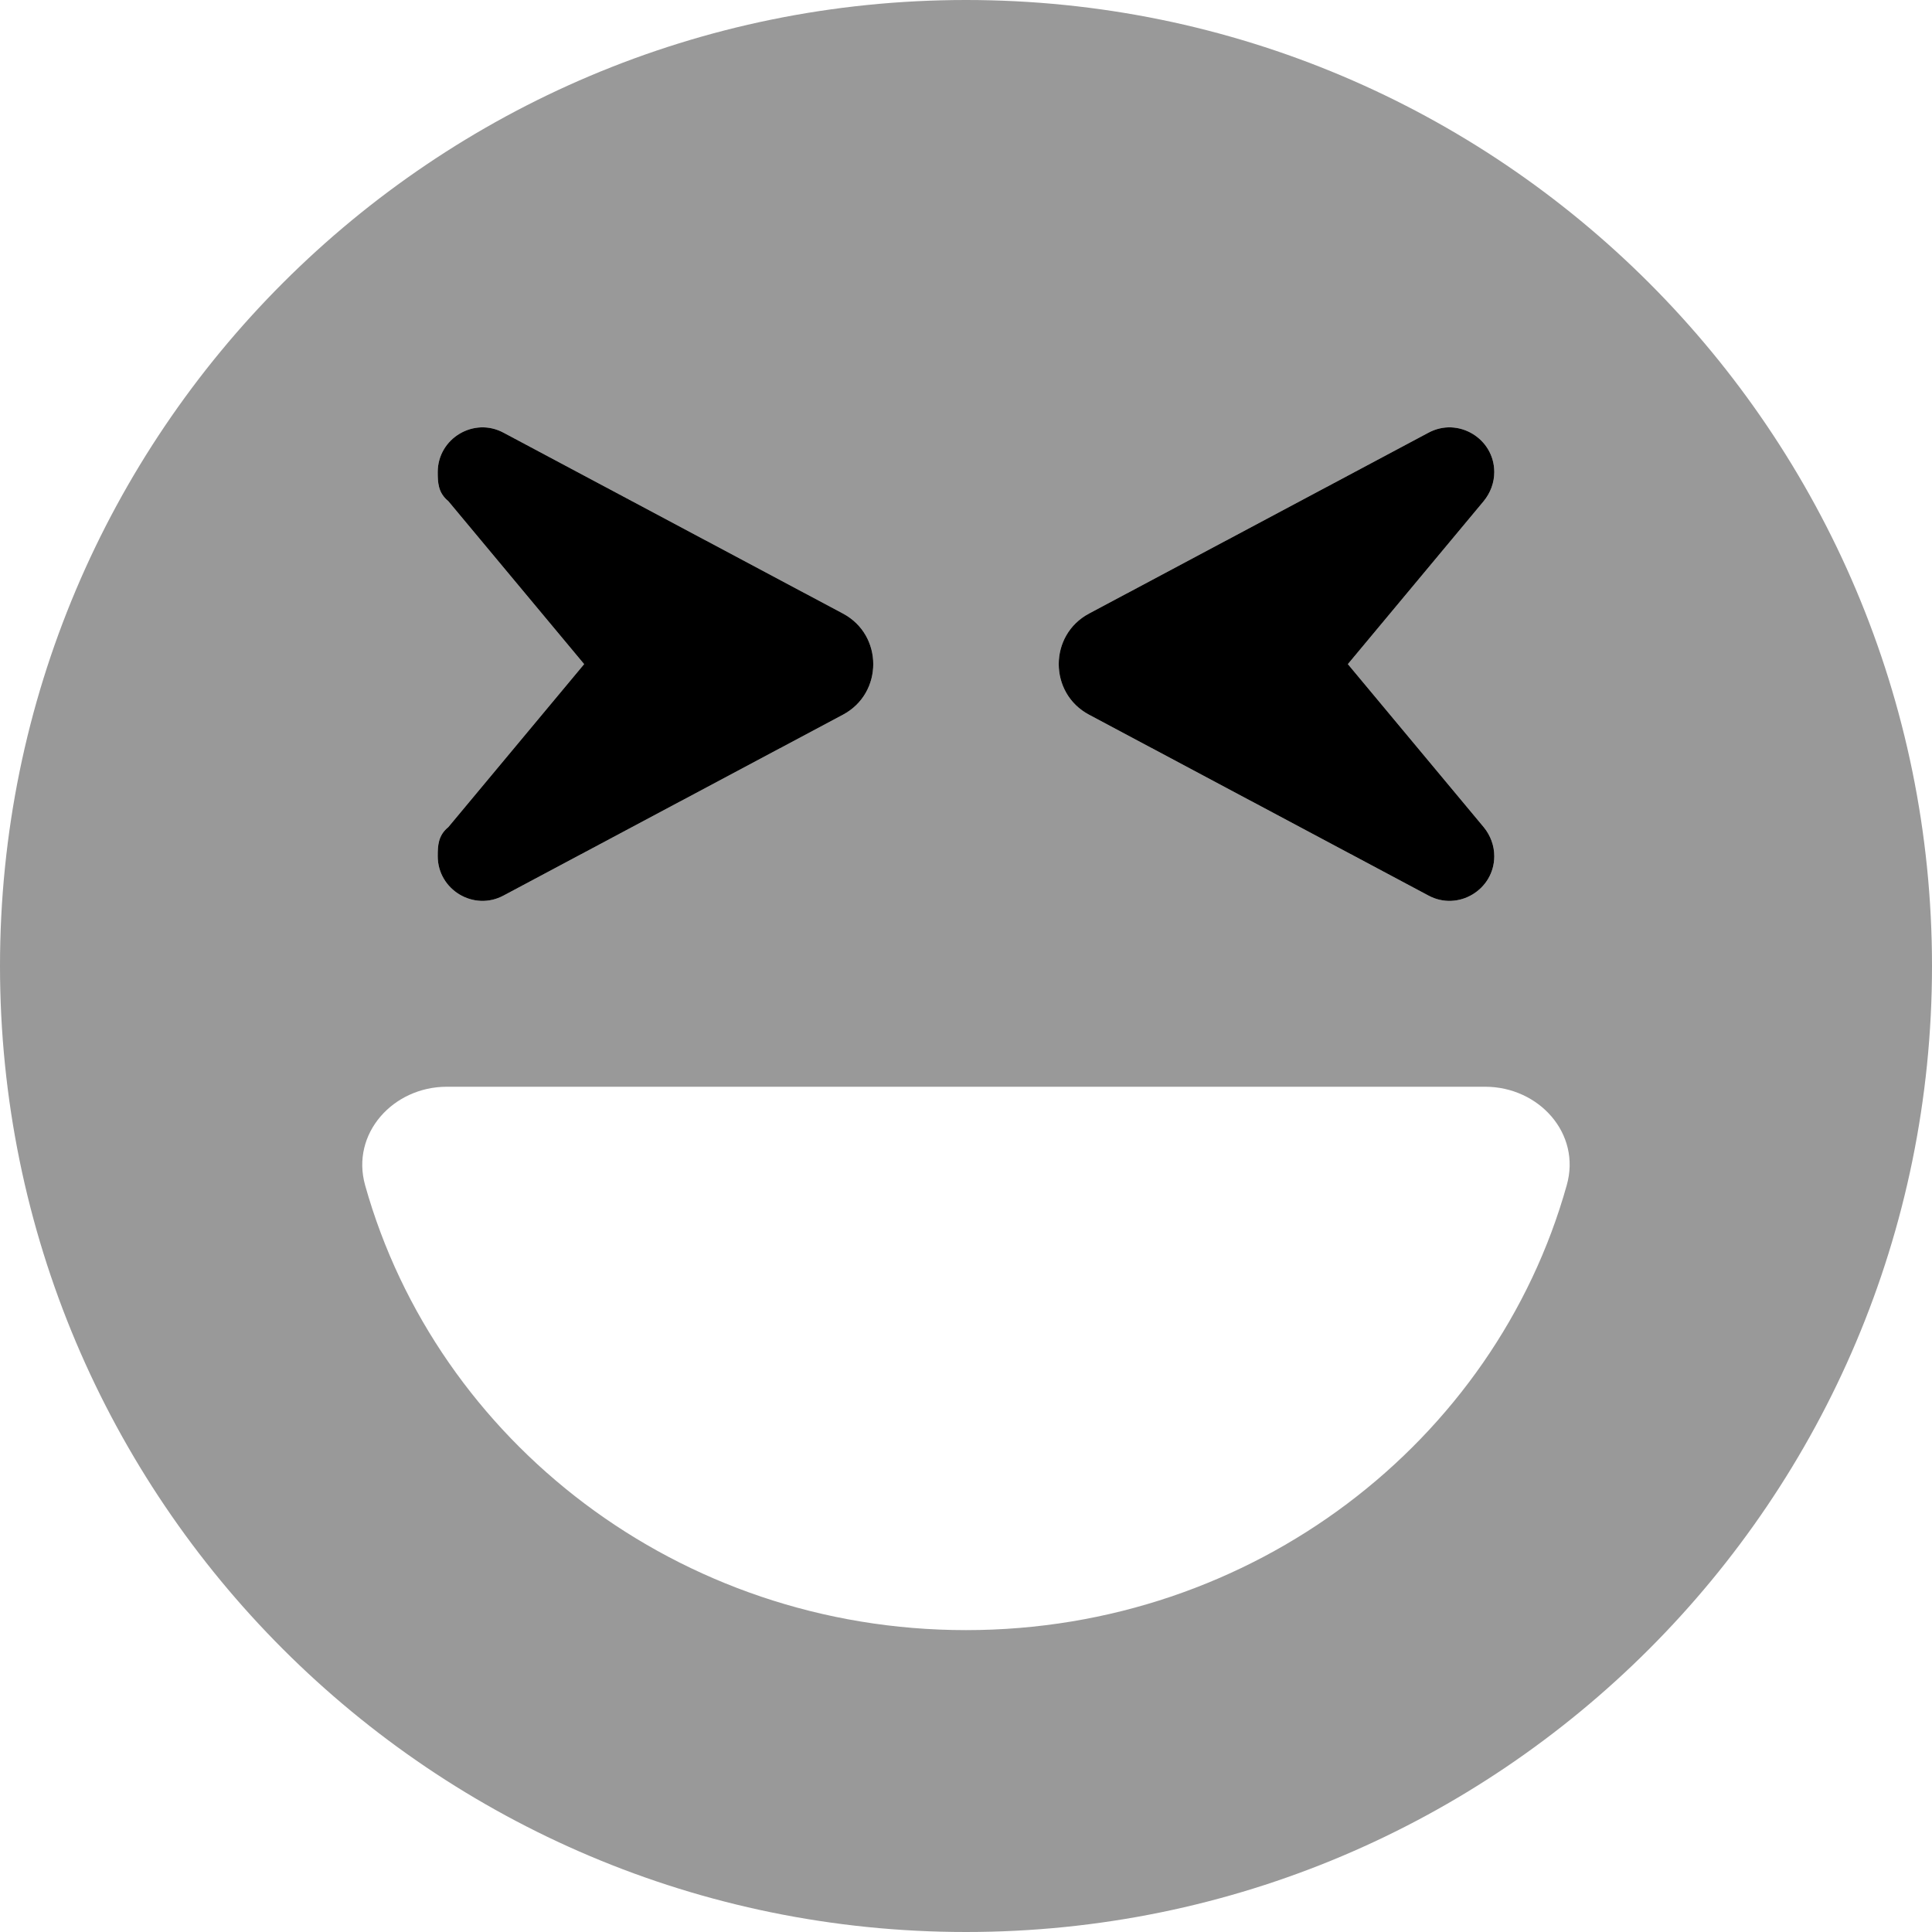
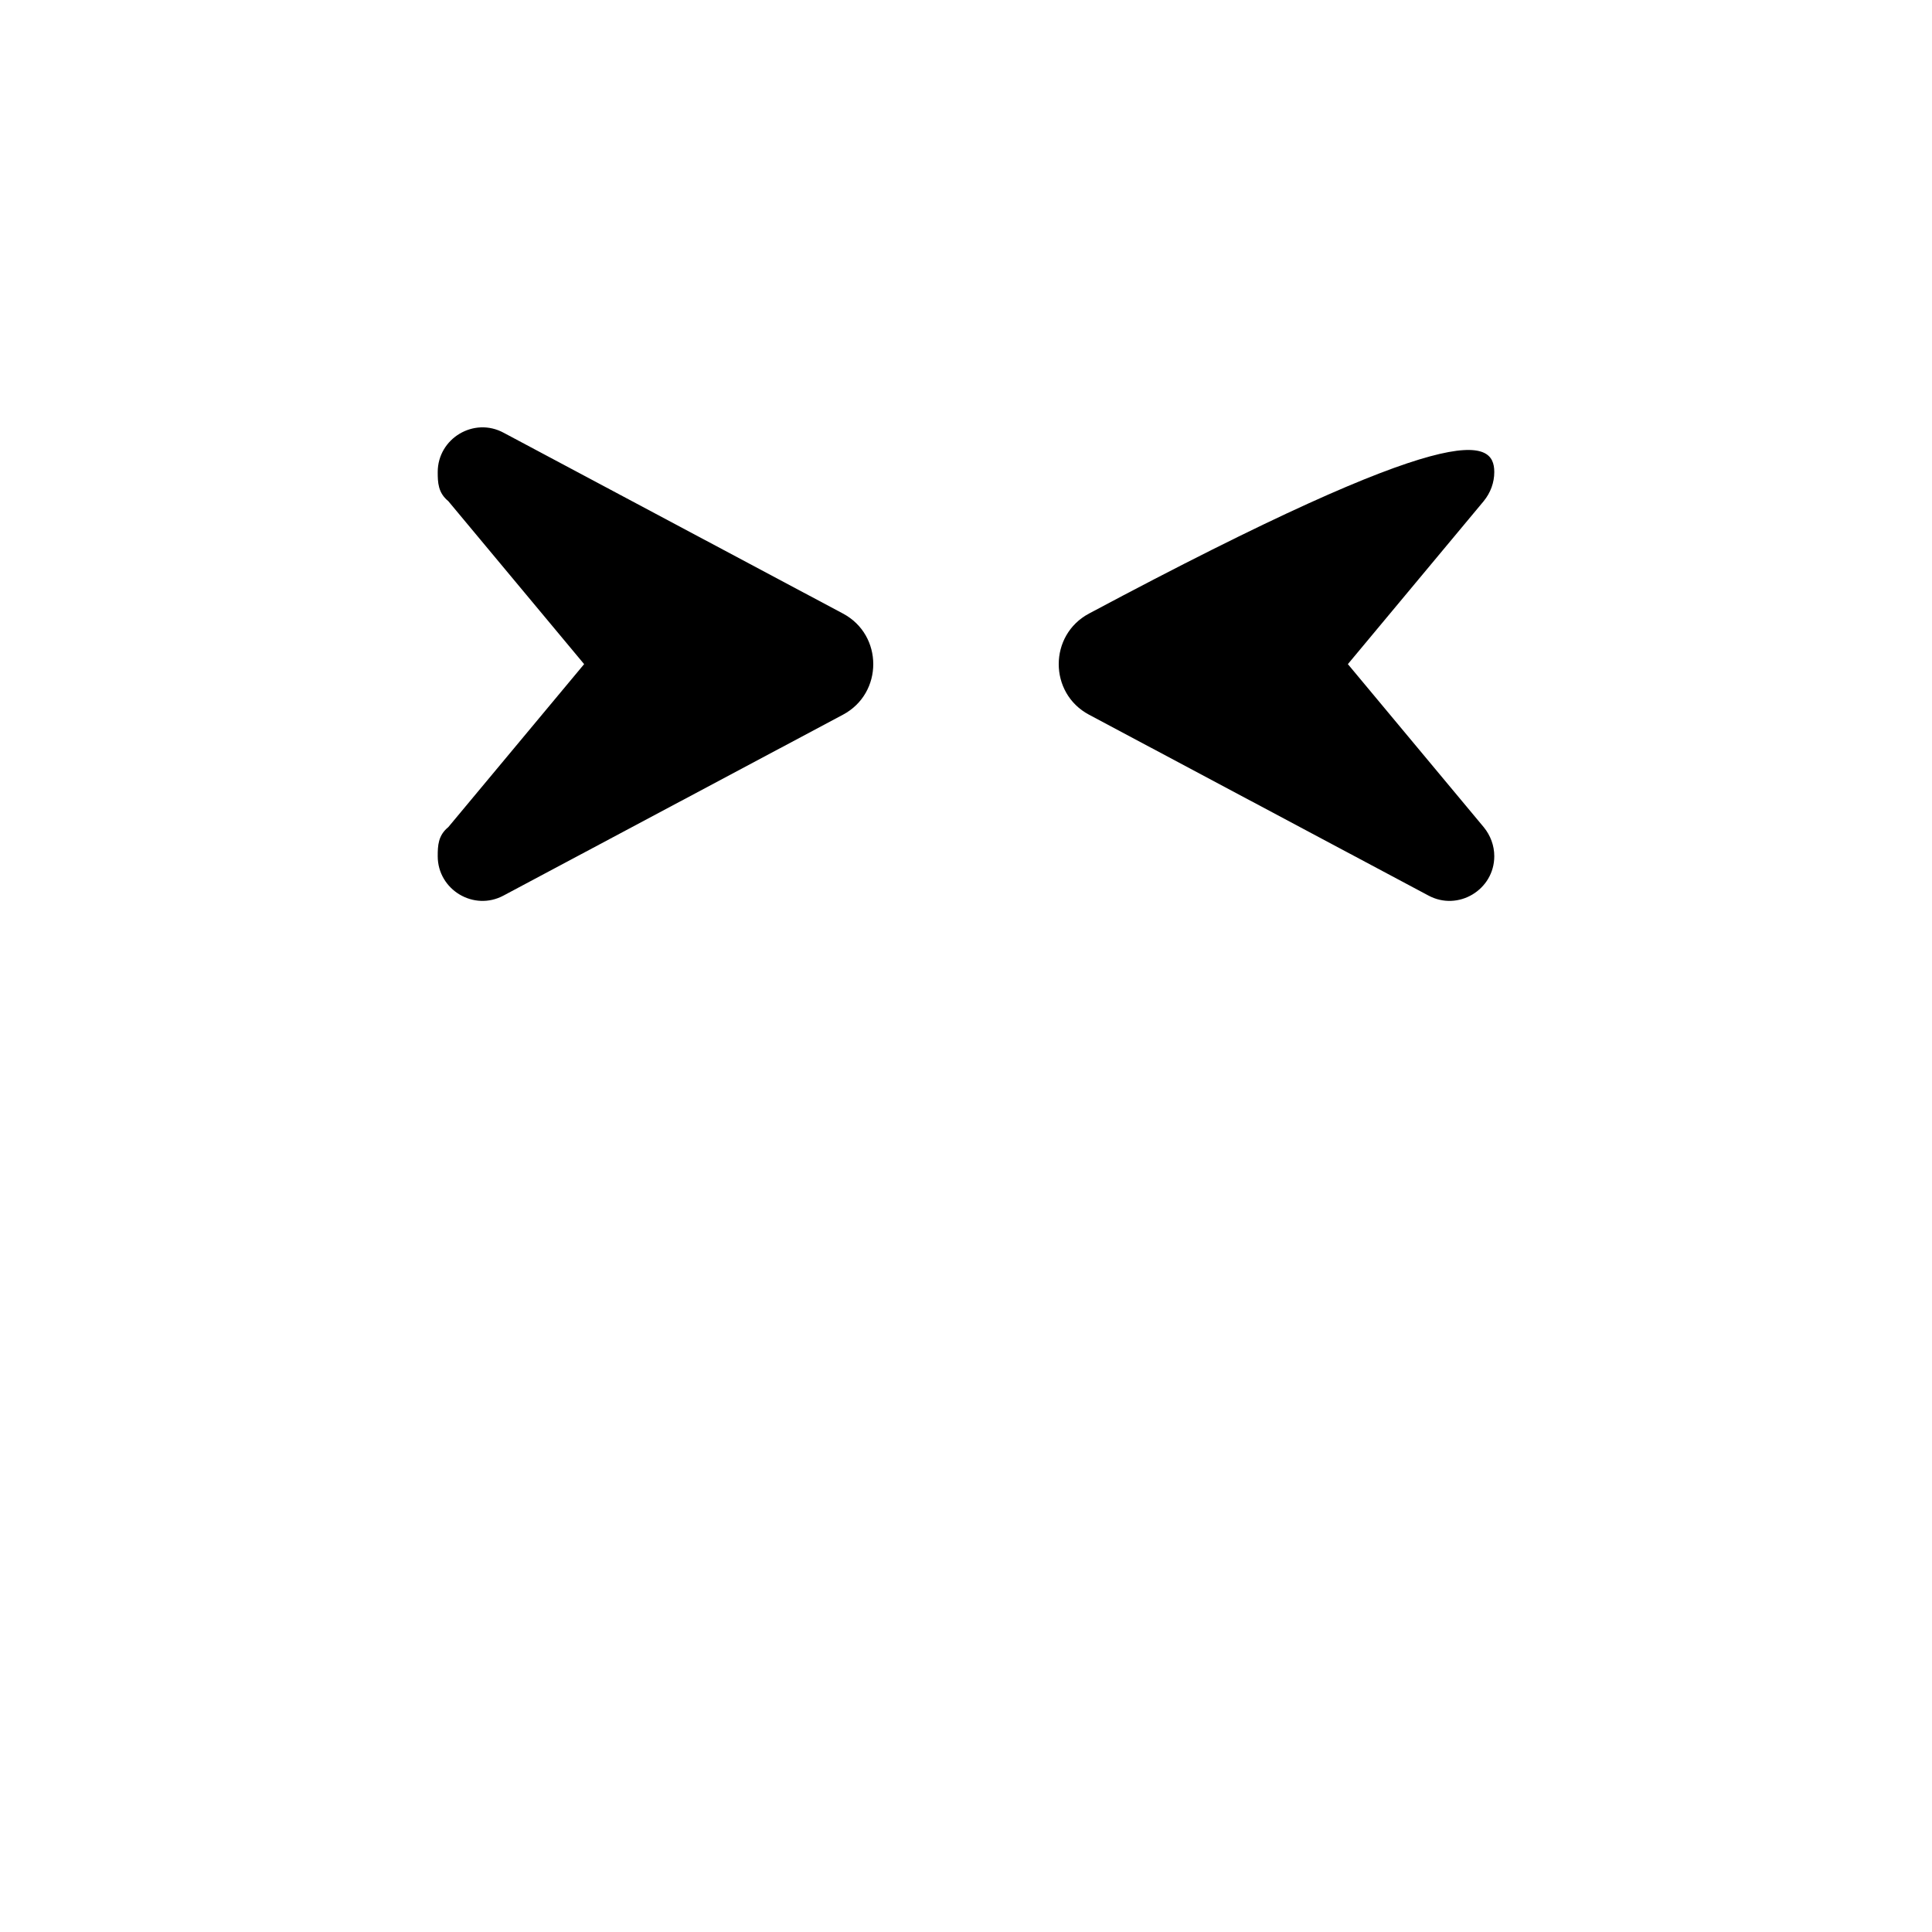
<svg xmlns="http://www.w3.org/2000/svg" viewBox="0 0 512 512">
  <defs>
    <style>.fa-secondary{opacity:.4}</style>
  </defs>
-   <path class="fa-primary" d="M116 125.1C116 116.2 125.6 110.4 133.5 114.7L223.4 162.6C234.1 168.3 234.1 183.7 223.4 189.4L133.5 237.3C125.6 241.6 116 235.8 116 226.9C116 224.1 116.1 221.4 118.8 219.2L154.8 176L118.8 132.8C116.1 130.6 116 127.9 116 125.1V125.1zM393.2 132.8L357.2 176L393.2 219.2C395 221.4 396 224.1 396 226.9C396 235.8 386.4 241.6 378.5 237.3L288.6 189.4C277.9 183.7 277.9 168.3 288.6 162.6L378.5 114.7C386.4 110.4 396 116.2 396 125.1C396 127.9 395 130.6 393.2 132.8V132.8z" />
-   <path class="fa-secondary" d="M0 256C0 114.6 114.6 0 256 0C397.4 0 512 114.6 512 256C512 397.4 397.4 512 256 512C114.6 512 0 397.4 0 256zM256 432C332.1 432 396.2 382 415.2 314.1C419.1 300.4 407.8 288 393.6 288H118.4C104.2 288 92.92 300.4 96.76 314.1C115.8 382 179.9 432 256 432V432zM133.5 114.7C125.6 110.4 116 116.2 116 125.1C116 127.9 116.1 130.6 118.8 132.8L154.8 176L118.8 219.2C116.1 221.4 116 224.1 116 226.9C116 235.8 125.6 241.6 133.5 237.3L223.4 189.4C234.1 183.7 234.1 168.3 223.4 162.6L133.5 114.7zM396 125.1C396 116.2 386.4 110.4 378.5 114.7L288.6 162.6C277.9 168.3 277.9 183.7 288.6 189.4L378.5 237.3C386.4 241.6 396 235.8 396 226.9C396 224.1 395 221.4 393.2 219.2L357.2 176L393.2 132.8C395 130.6 396 127.9 396 125.1V125.1z" />
+   <path class="fa-primary" d="M116 125.1C116 116.2 125.6 110.4 133.5 114.7L223.4 162.6C234.1 168.3 234.1 183.7 223.4 189.4L133.5 237.3C125.6 241.6 116 235.8 116 226.9C116 224.1 116.1 221.4 118.8 219.2L154.8 176L118.8 132.8C116.1 130.6 116 127.9 116 125.1V125.1zM393.2 132.8L357.2 176L393.2 219.2C395 221.4 396 224.1 396 226.9C396 235.8 386.4 241.6 378.5 237.3L288.6 189.4C277.9 183.7 277.9 168.3 288.6 162.6C386.4 110.4 396 116.2 396 125.1C396 127.9 395 130.6 393.2 132.8V132.8z" />
</svg>